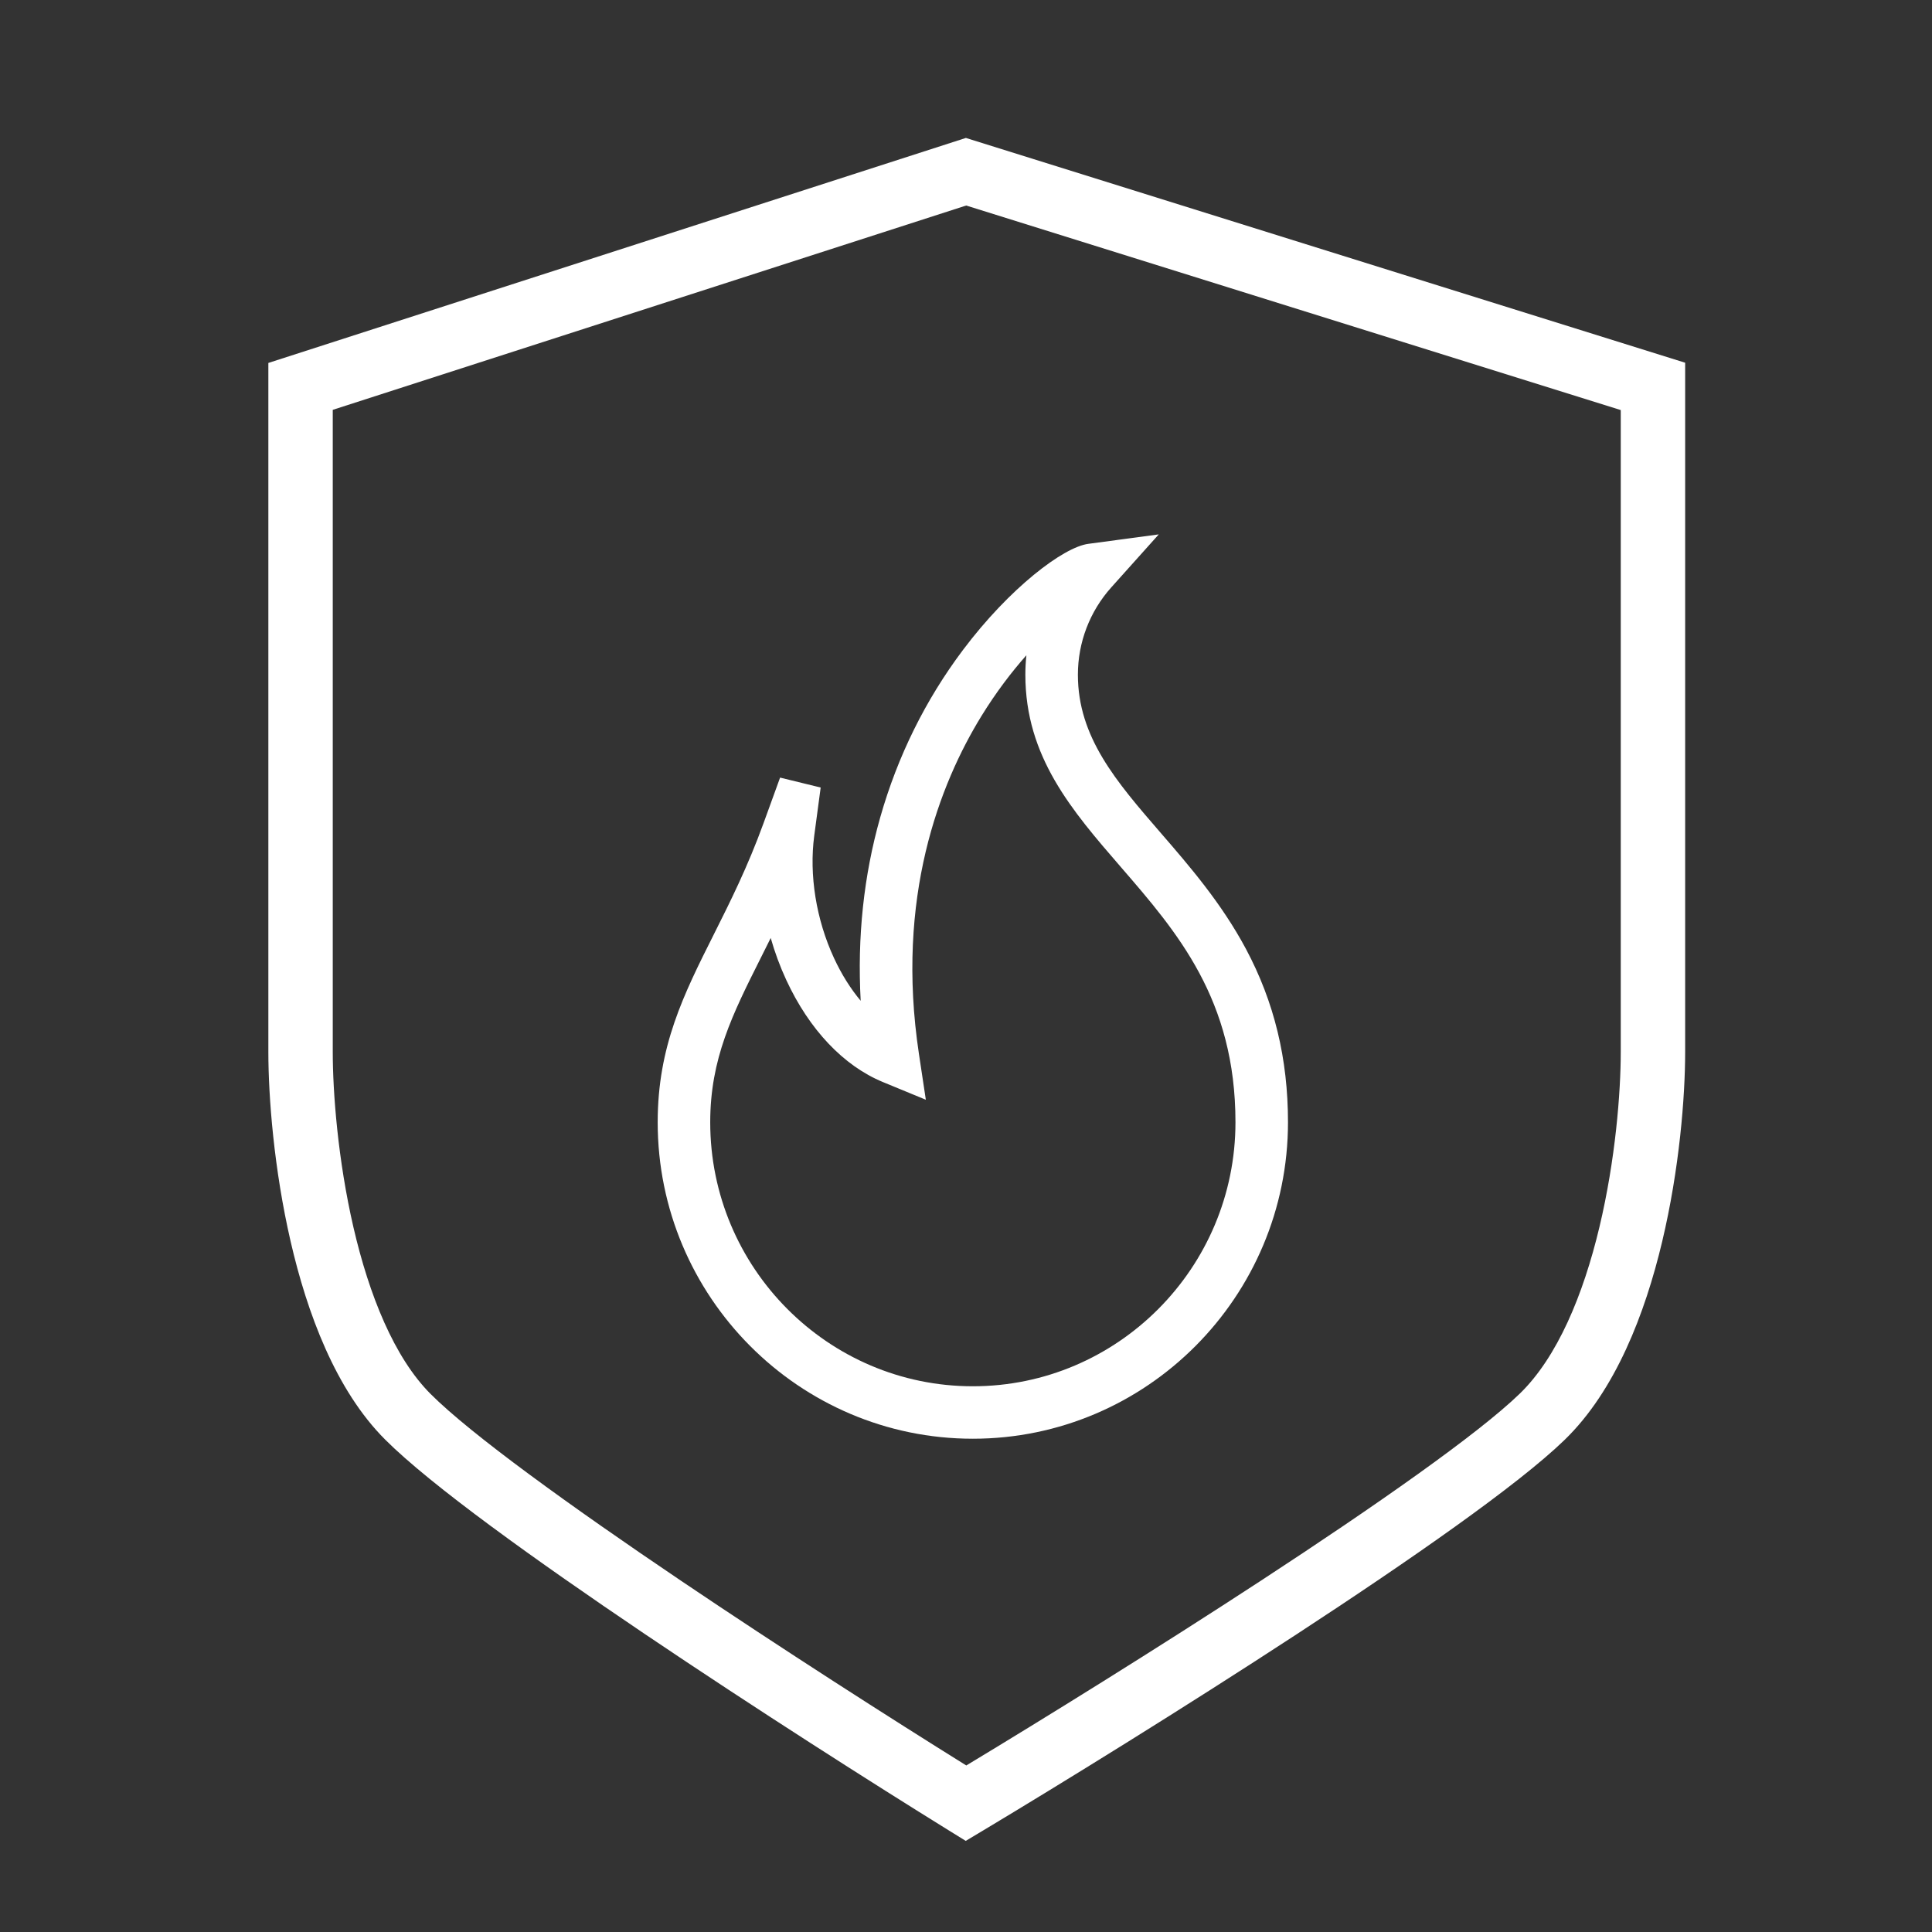
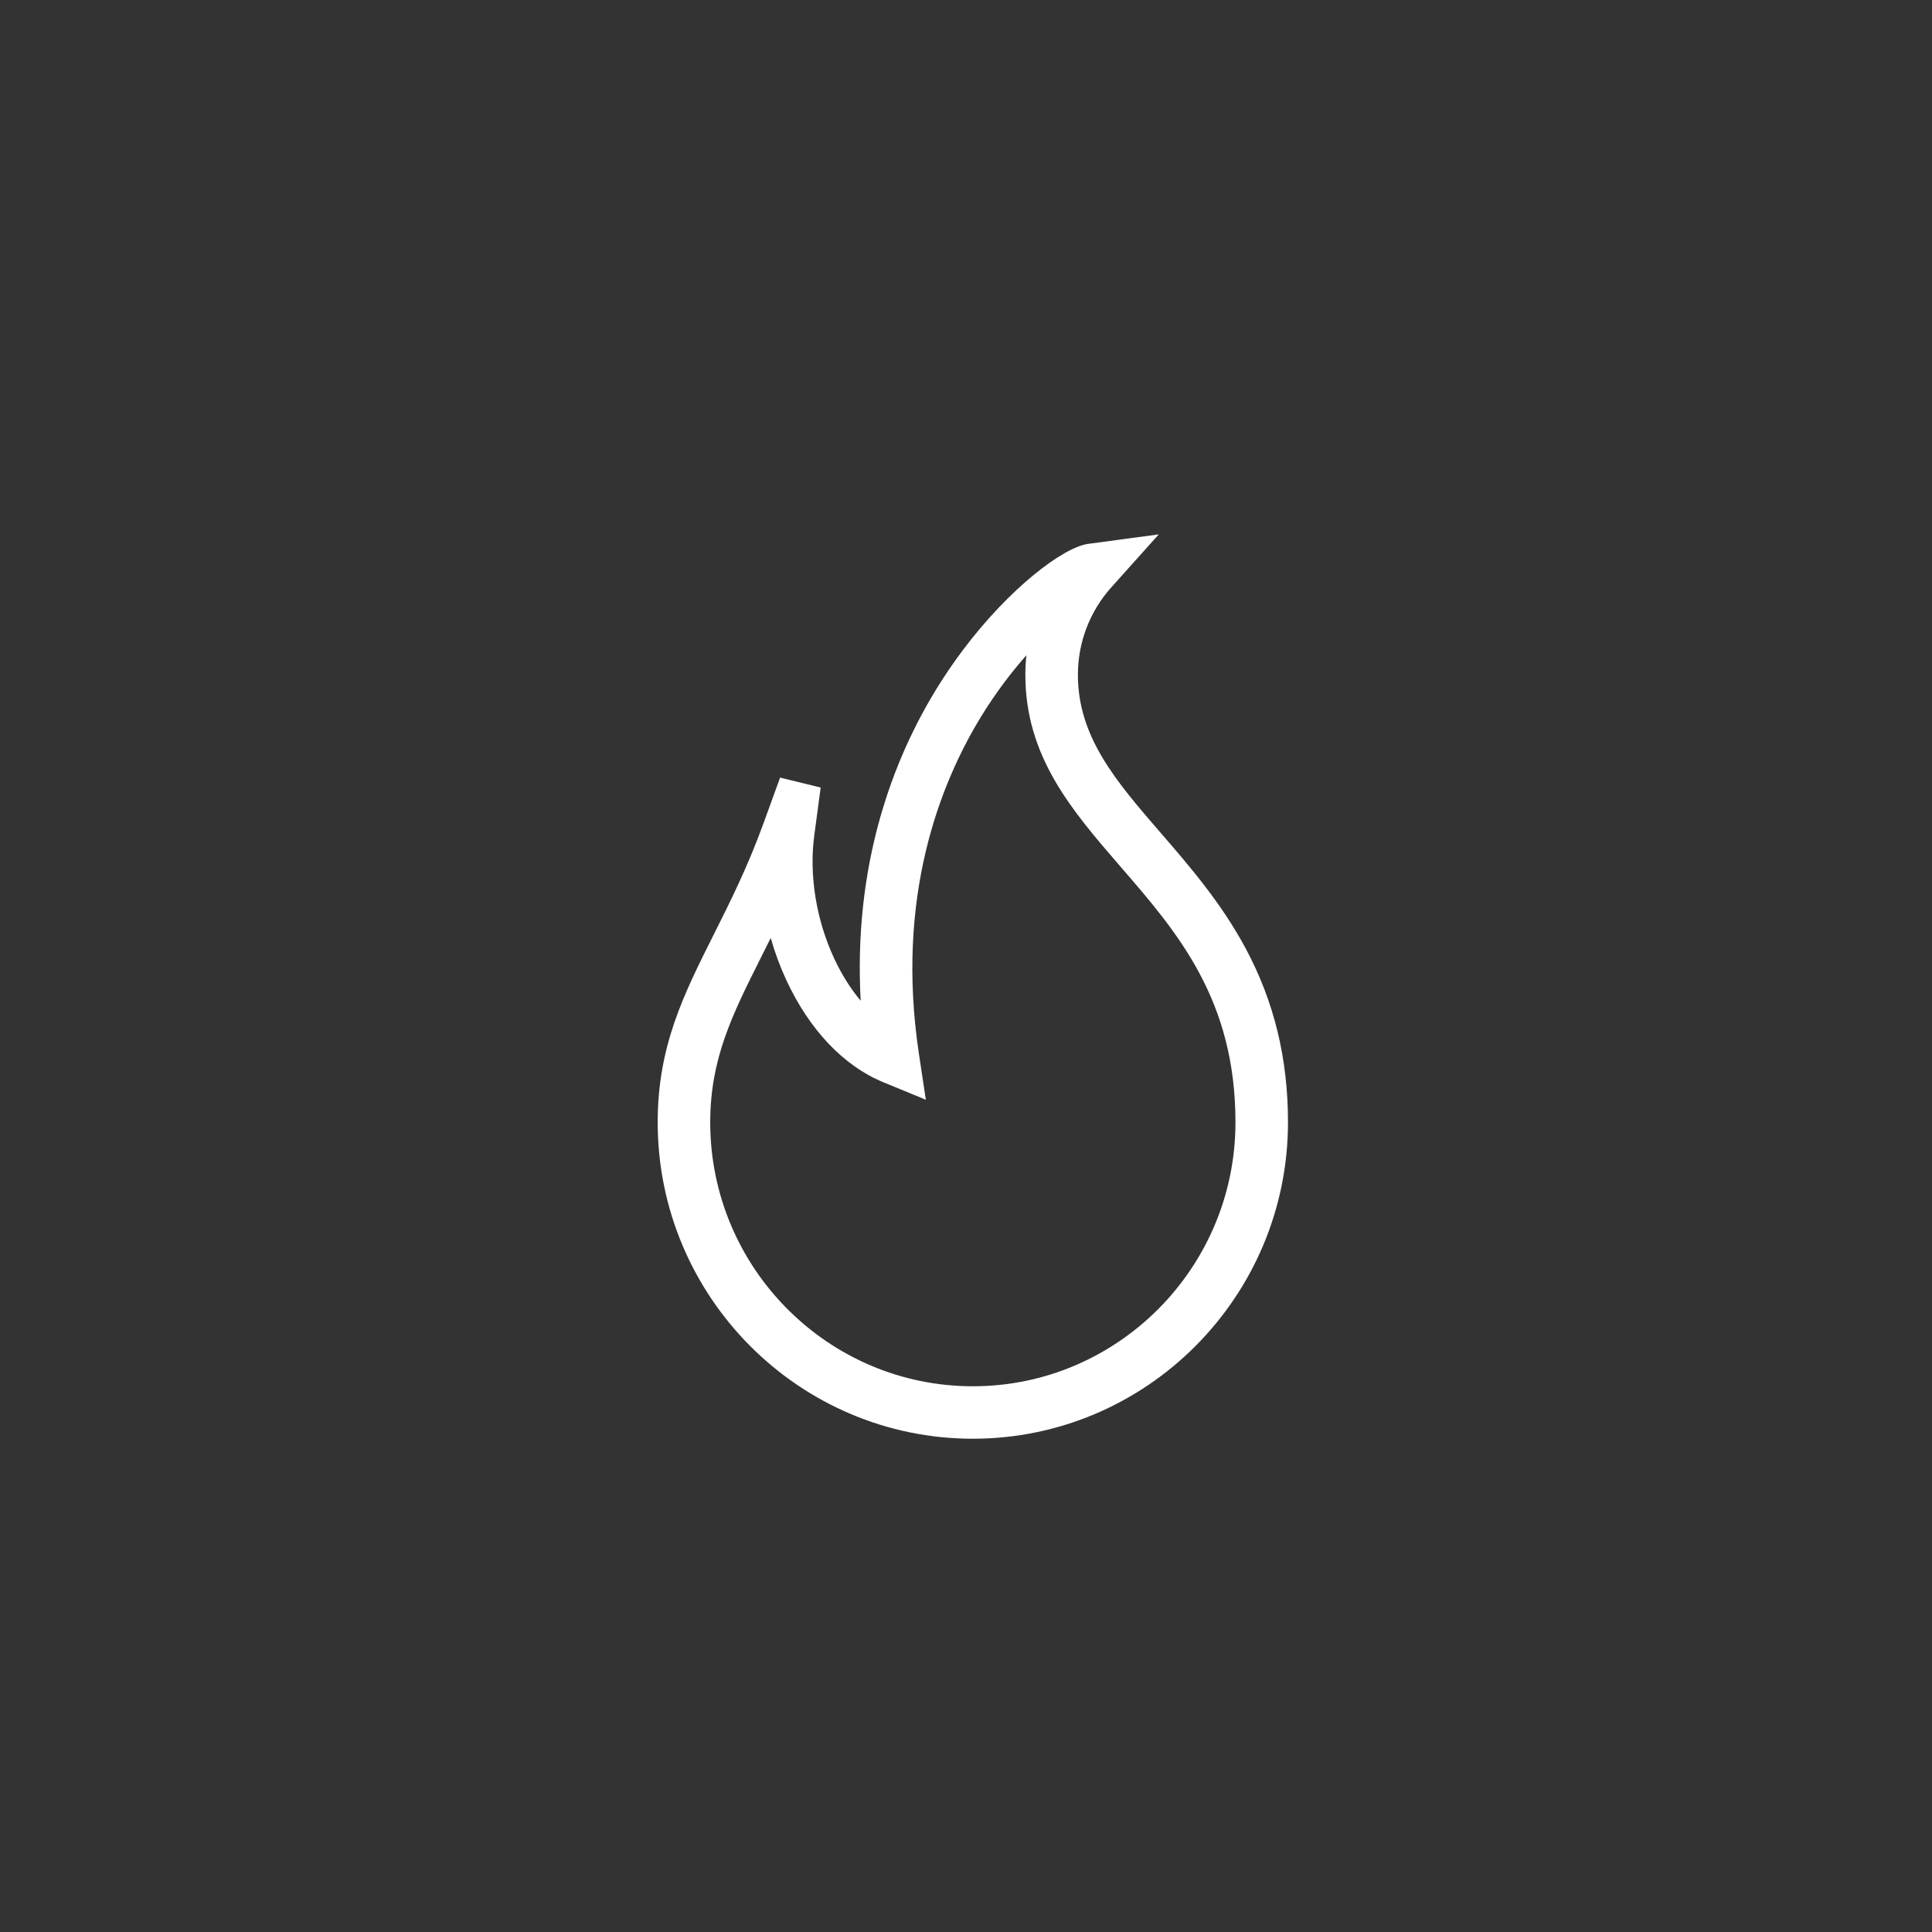
<svg xmlns="http://www.w3.org/2000/svg" width="141" height="141" viewBox="0 0 141 141" fill="none">
  <rect x="0" y="0" width="141" height="141" fill="#333333" stroke="none" />
-   <path fill-rule="evenodd" clip-rule="evenodd" d="M70.49 10.067L122.985 26.472V76.766C122.985 80.058 122.565 85.335 121.304 90.627C120.061 95.844 117.911 101.477 114.184 105.088C110.756 108.408 102.867 113.887 94.63 119.271C86.311 124.709 77.39 130.209 71.71 133.615L70.482 134.351L69.265 133.598C63.762 130.191 55.118 124.691 47.058 119.252C39.08 113.868 31.431 108.386 28.107 105.061C24.494 101.448 22.413 95.819 21.212 90.611C19.992 85.324 19.585 80.053 19.585 76.766V26.488L70.49 10.067ZM70.513 14.999L24.285 29.911V76.766C24.285 79.746 24.662 84.658 25.791 89.555C26.94 94.53 28.776 99.084 31.43 101.738C34.372 104.68 41.607 109.903 49.687 115.356C57.114 120.367 65.051 125.439 70.521 128.846C76.17 125.438 84.379 120.357 92.059 115.337C100.399 109.885 107.873 104.658 110.914 101.712C113.656 99.055 115.549 94.505 116.732 89.538C117.897 84.648 118.285 79.741 118.285 76.766V29.927L70.513 14.999Z" fill="white" />
  <path d="M70.999 105C58.317 105 47.999 94.64 47.999 81.906C47.999 76.357 49.892 72.584 52.085 68.215C53.301 65.789 54.56 63.281 55.723 60.08L56.932 56.75C58.715 57.186 58.111 57.039 59.894 57.475L59.425 60.986C59.041 63.855 59.565 67.11 60.863 69.914C61.413 71.104 62.077 72.16 62.814 73.038C62.559 68.379 63.037 63.889 64.244 59.64C65.51 55.186 67.54 51.079 70.28 47.434C73.69 42.897 77.606 39.935 79.422 39.691L84.569 39L81.106 42.864C79.532 44.619 78.666 46.884 78.666 49.243C78.666 53.802 81.467 57.037 84.709 60.784C86.788 63.185 89.144 65.907 90.929 69.251C92.995 73.122 93.999 77.261 93.999 81.906C93.999 94.64 83.681 105 70.999 105V105ZM56.248 68.455C55.997 68.961 55.751 69.452 55.512 69.929C53.456 74.026 51.833 77.262 51.833 81.906C51.833 92.529 60.431 101.172 70.999 101.172C81.567 101.172 90.166 92.529 90.166 81.906C90.166 72.941 85.917 68.033 81.809 63.287C78.221 59.142 74.832 55.227 74.832 49.243C74.832 48.766 74.858 48.291 74.908 47.821C73.827 49.043 72.692 50.523 71.618 52.271C68.589 57.206 65.34 65.487 67.065 76.916L67.569 80.261L64.438 78.971C61.563 77.785 59.057 75.139 57.382 71.519C56.923 70.527 56.544 69.5 56.248 68.455V68.455Z" fill="white" />
</svg>